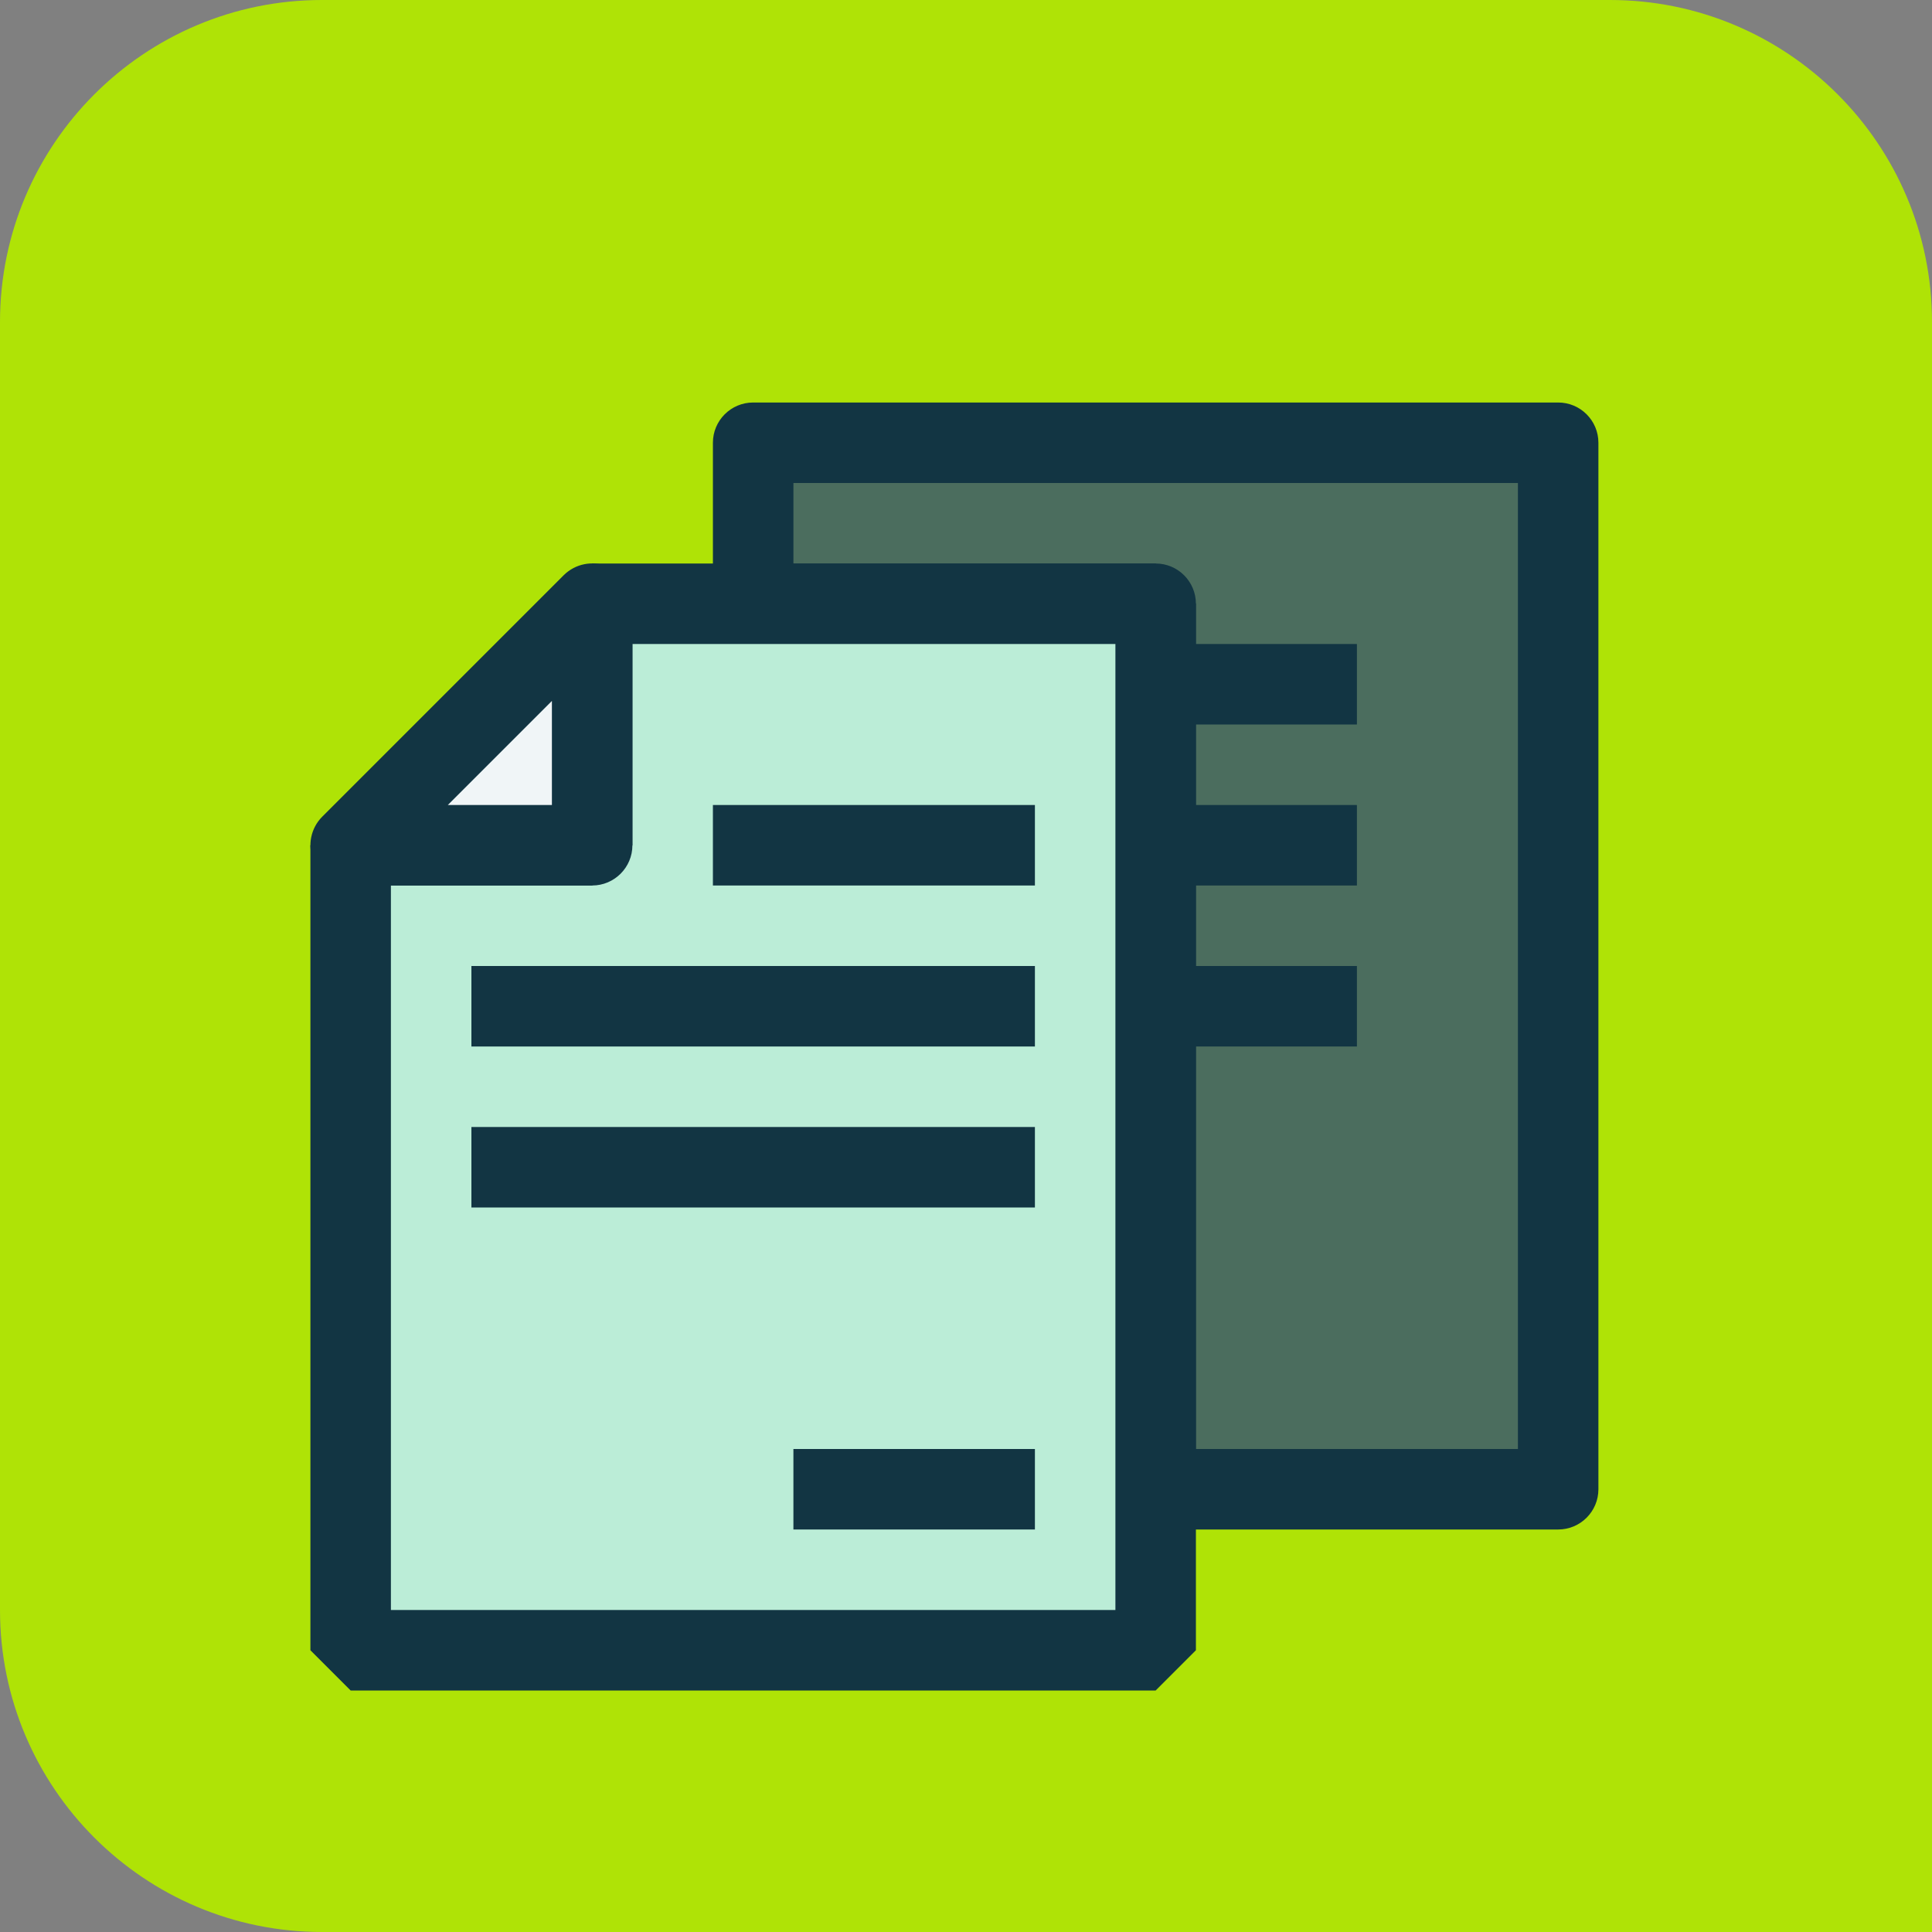
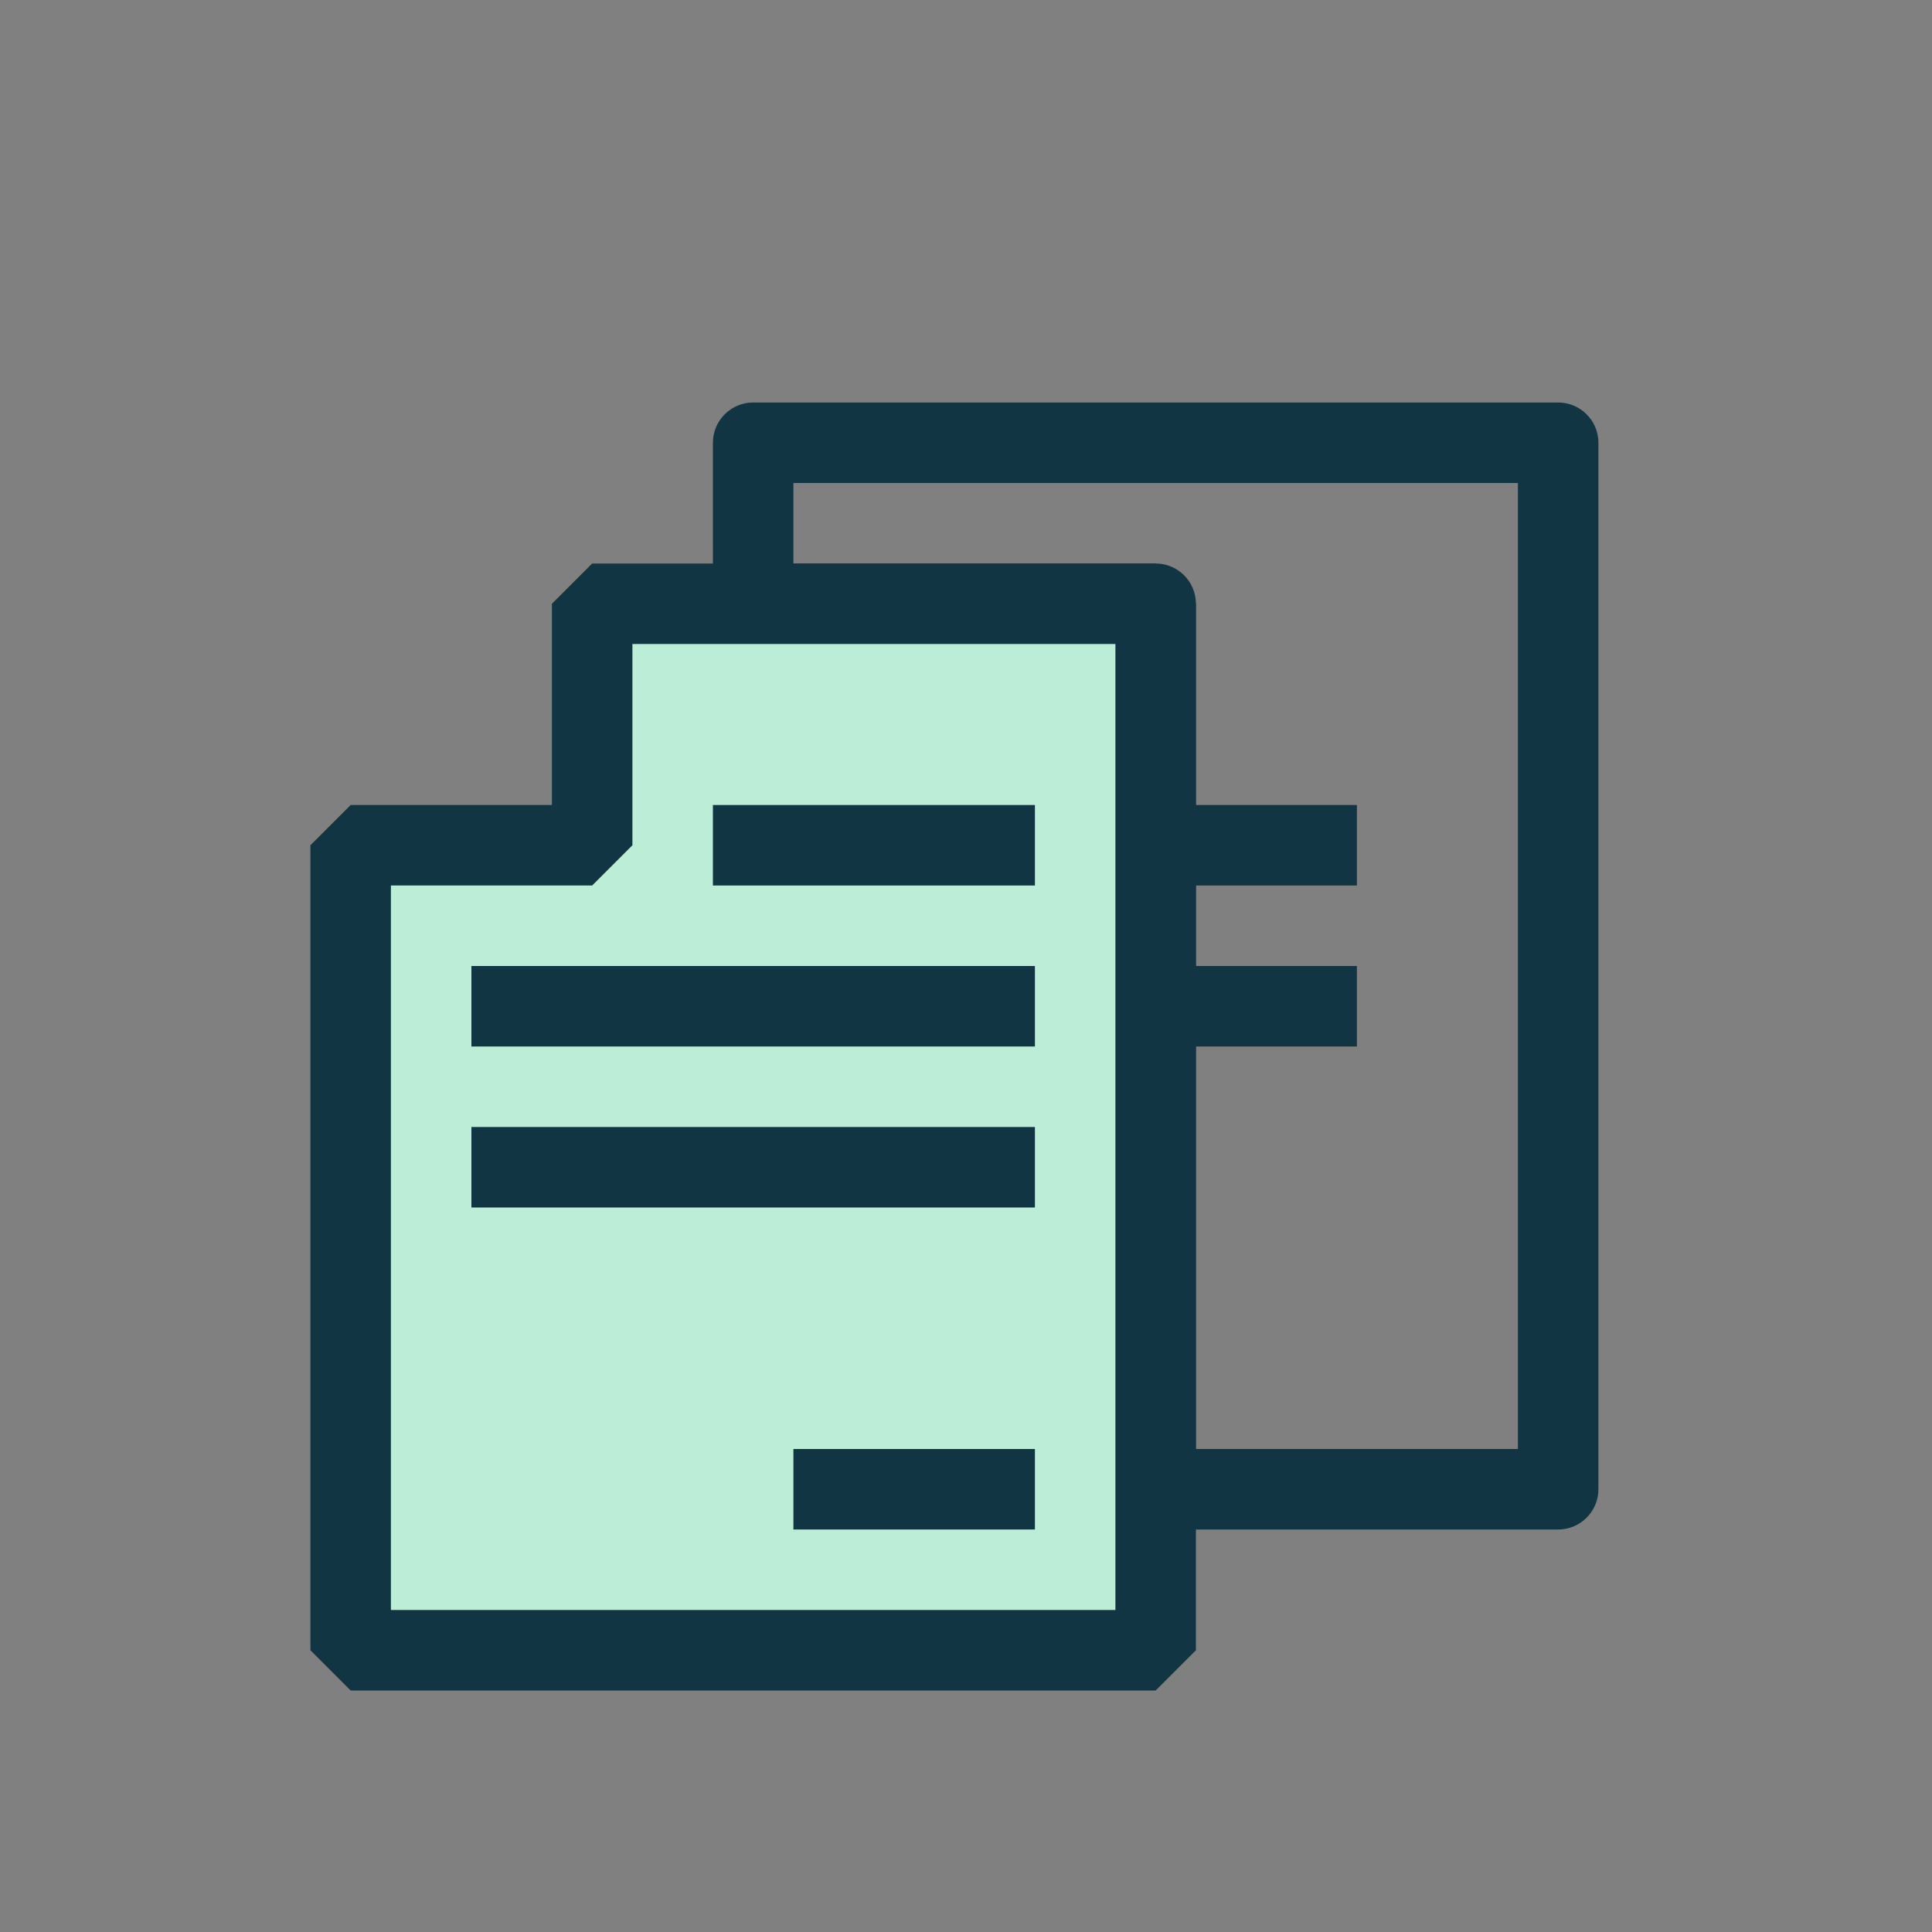
<svg xmlns="http://www.w3.org/2000/svg" id="a" viewBox="0 0 24 24">
  <rect x="0" y="0" width="24" height="24" fill="#808080" stroke="none" />
-   <path d="m0,0h20C22.208,0,24,1.792,24,4v16c0,2.208-1.792,4-4,4H4C1.792,24,0,22.208,0,20V0H0Z" transform="translate(24 24) rotate(-180)" style="fill:#afe306; stroke-width:0px;" />
-   <polygon points="13.356 5.5 9.356 5.5 9.356 7.5 14.356 7.5 14.356 18.5 19.356 18.5 19.356 5.5 13.356 5.5" style="fill:#4b6d5e; stroke-width:0px;" />
  <path d="m19.356,19h-5c-.276,0-.5-.224-.5-.5v-10.5h-4.5c-.276,0-.5-.224-.5-.5v-2c0-.276.224-.5.5-.5h10c.276,0,.5.224.5.5v13c0,.276-.224.5-.5.5Zm-4.5-1h4V6h-9v1h4.5c.276,0,.5.224.5.5v10.5Z" style="fill:#123543; stroke-width:0px;" />
-   <rect x="13.856" y="8" width="3" height="1" style="fill:#123543; stroke-width:0px;" />
  <rect x="13.856" y="10" width="3" height="1" style="fill:#123543; stroke-width:0px;" />
  <rect x="13.856" y="12" width="3" height="1" style="fill:#123543; stroke-width:0px;" />
  <polygon points="7.356 10.5 7.356 7.5 14.356 7.5 14.356 20.5 4.356 20.5 4.356 10.5 7.356 10.5" style="fill:#bbedd7; stroke-width:0px;" />
  <path d="m14.356,21H4.356l-.5-.5v-10l.5-.5h2.5v-2.5l.5-.5h7l.5.5v13l-.5.5Zm-9.5-1h9v-12h-6v2.5l-.5.5h-2.5v9Z" style="fill:#123543; stroke-width:0px;" />
  <rect x="8.856" y="10" width="4" height="1" style="fill:#123543; stroke-width:0px;" />
  <rect x="5.856" y="12" width="7" height="1" style="fill:#123543; stroke-width:0px;" />
  <rect x="5.856" y="14" width="7" height="1" style="fill:#123543; stroke-width:0px;" />
  <rect x="9.856" y="18" width="3" height="1" style="fill:#123543; stroke-width:0px;" />
-   <polygon points="7.356 7.5 4.356 10.5 7.356 10.5 7.356 7.5" style="fill:#f0f5f7; stroke-width:0px;" />
-   <path d="m7.356,11h-3c-.202,0-.385-.122-.462-.309s-.034-.402.108-.545l3-3c.144-.143.359-.187.545-.108.187.077.309.26.309.462v3c0,.276-.224.5-.5.5Zm-1.793-1h1.293v-1.293l-1.293,1.293Z" style="fill:#123543; stroke-width:0px;" />
</svg>